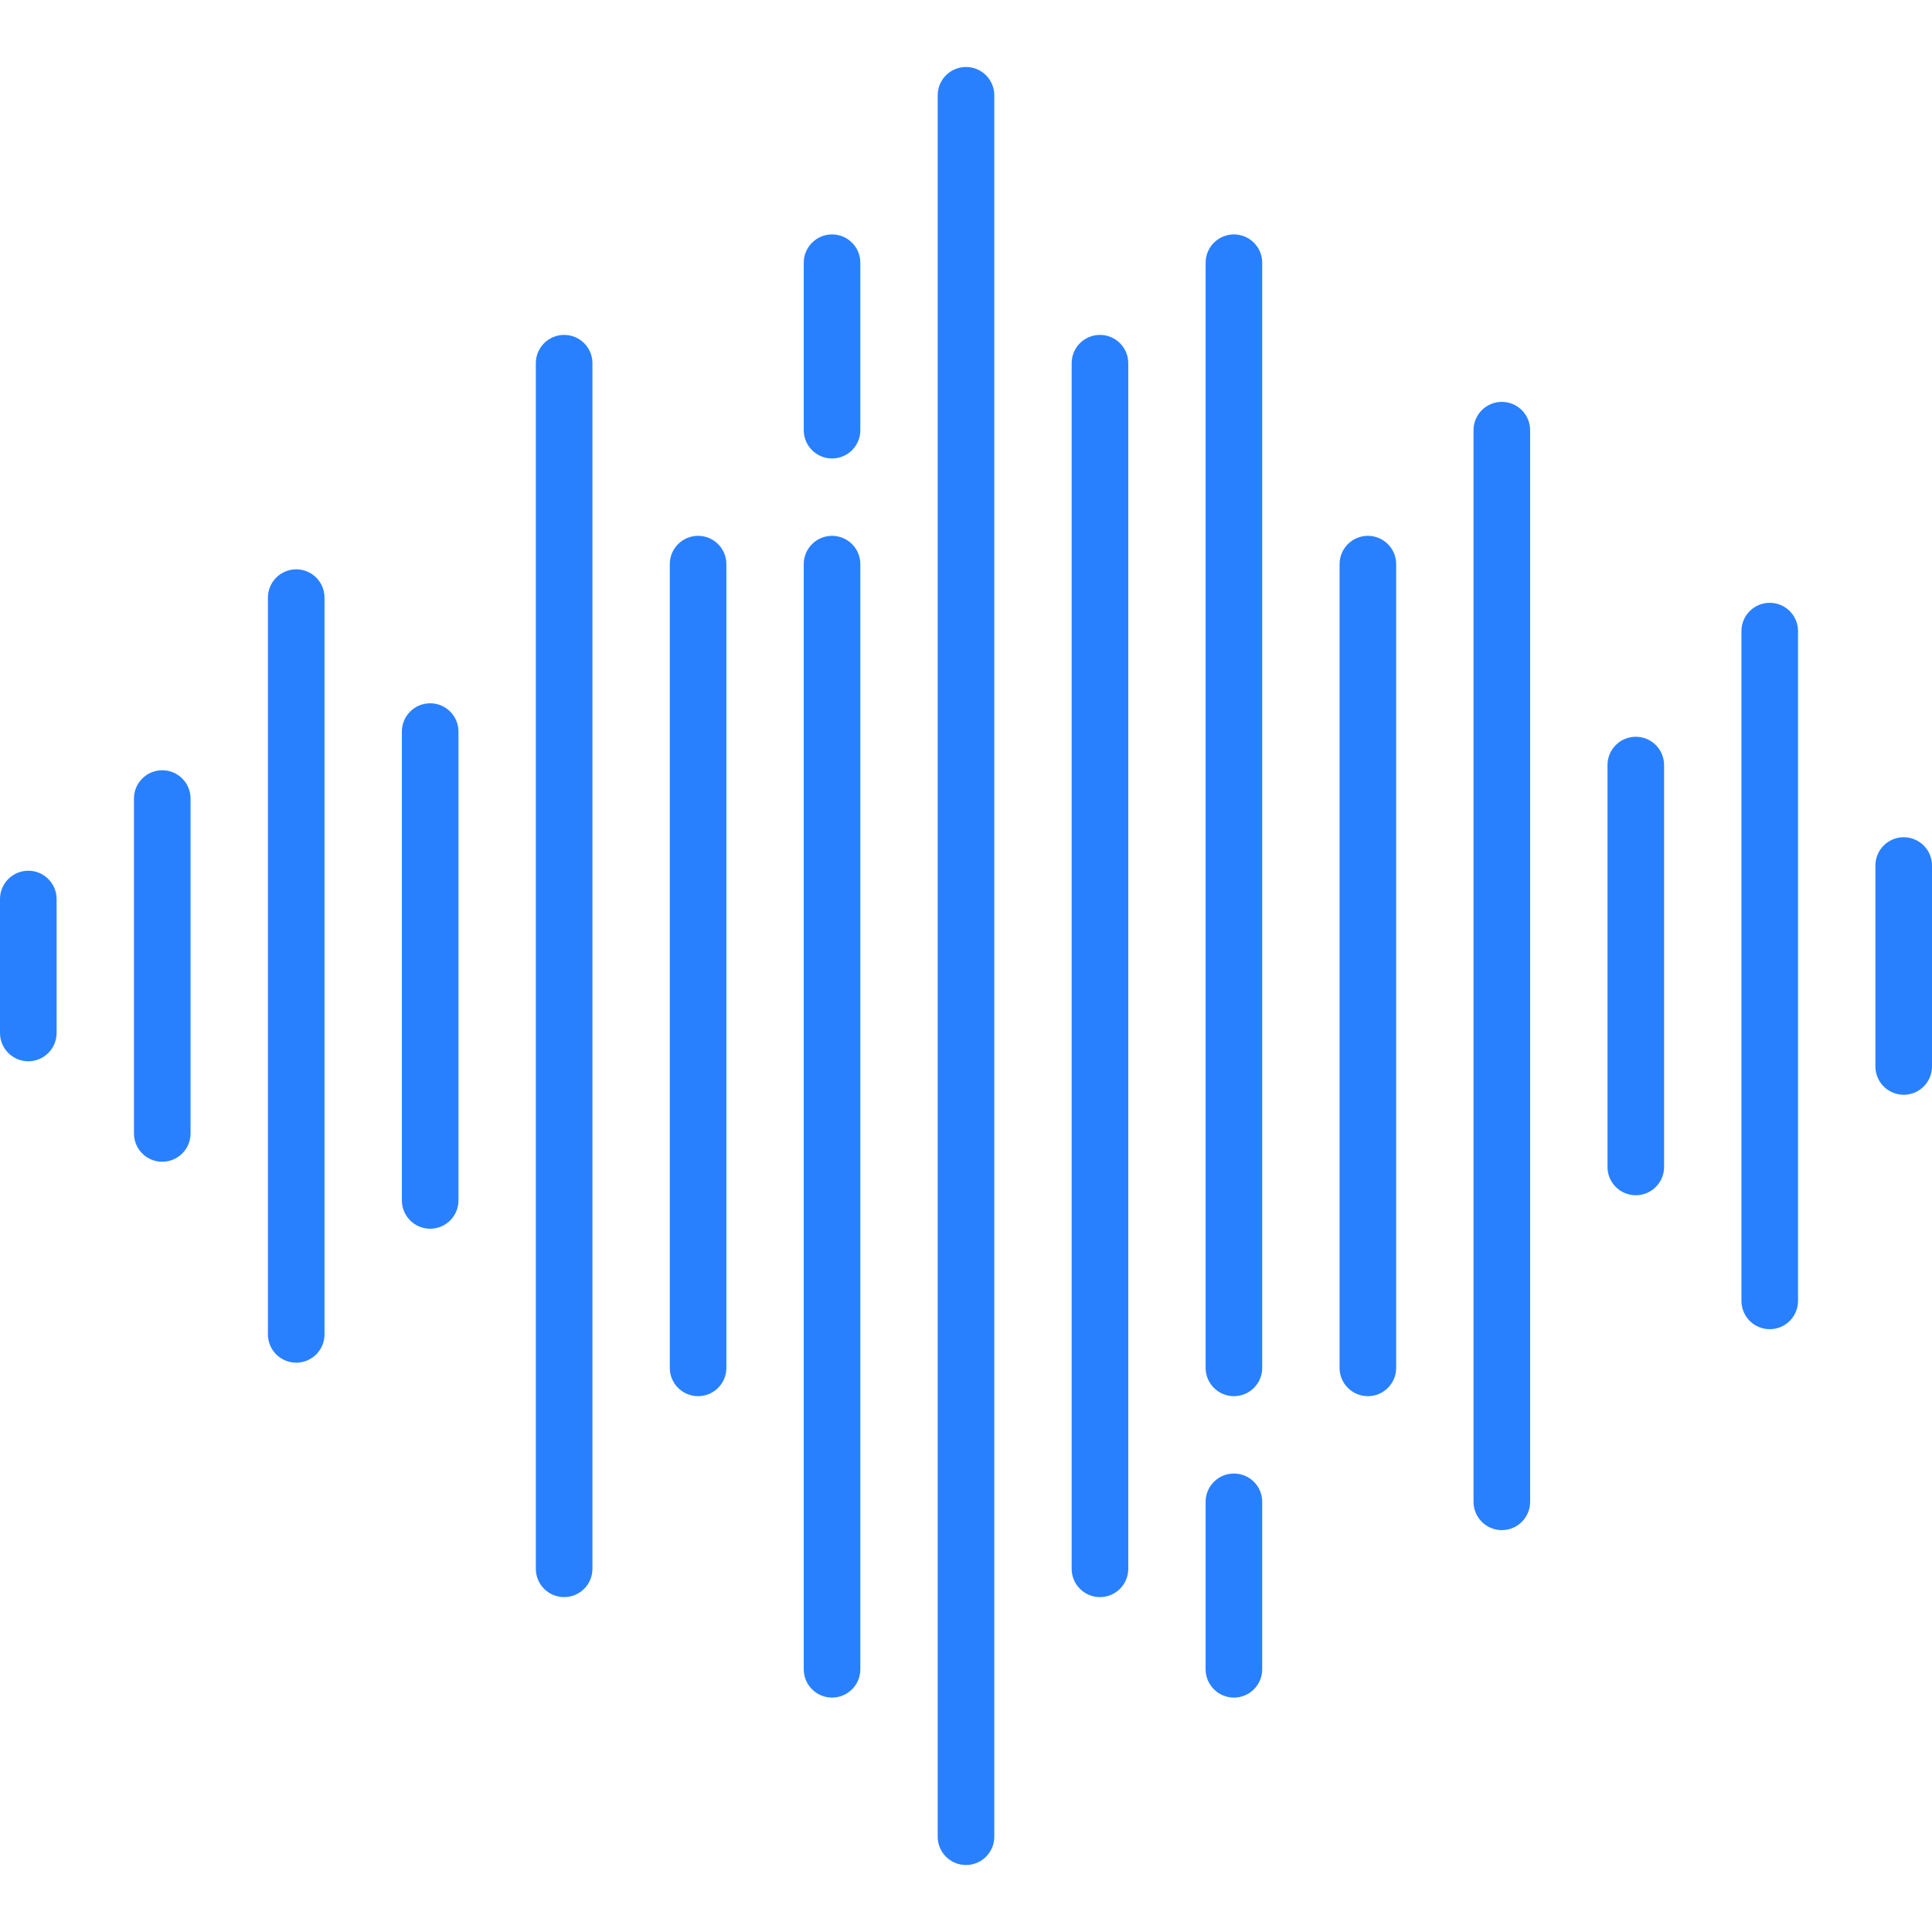
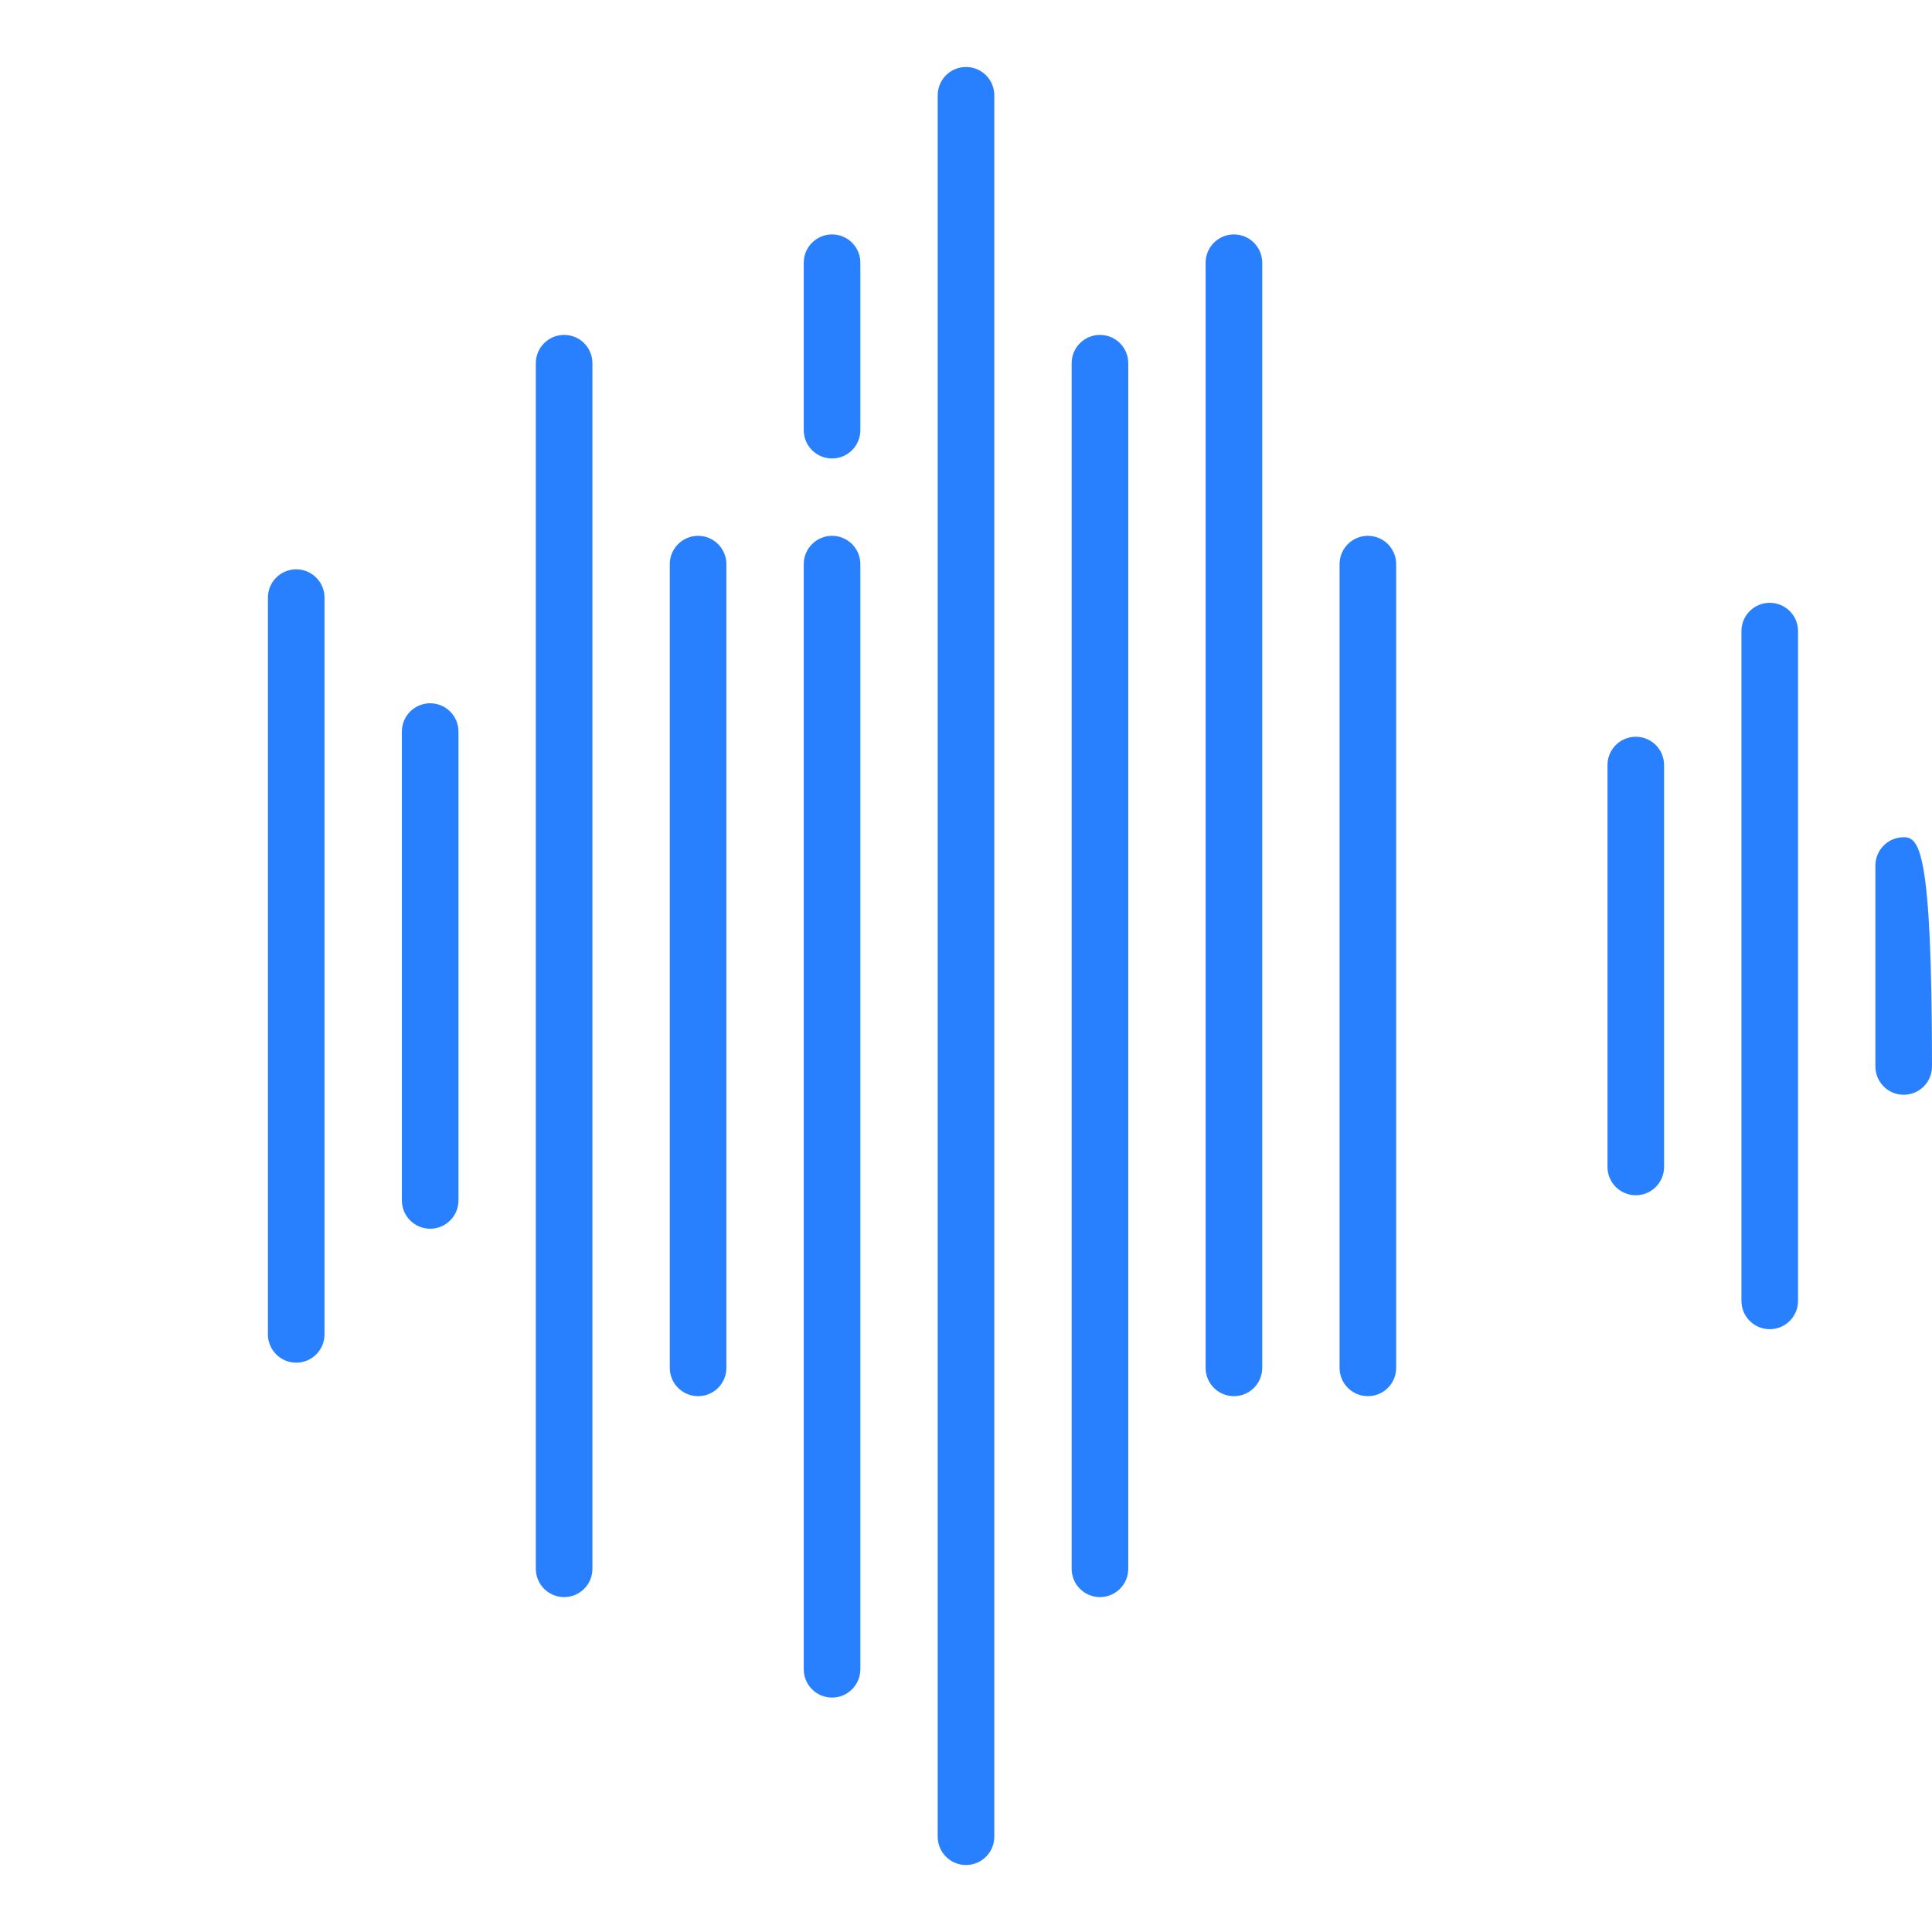
<svg xmlns="http://www.w3.org/2000/svg" width="128" height="128" viewBox="0 0 128 128" fill="none">
  <path d="M64 4.438C62.965 4.438 62.125 5.277 62.125 6.312V121.688C62.125 122.723 62.965 123.562 64 123.562C65.035 123.562 65.875 122.723 65.875 121.688V6.312C65.875 5.277 65.035 4.438 64 4.438Z" fill="#2980FF" />
  <path d="M72.875 22.188C71.84 22.188 71 23.027 71 24.062V103.938C71 104.973 71.84 105.812 72.875 105.812C73.91 105.812 74.75 104.973 74.75 103.938V24.062C74.75 23.027 73.91 22.188 72.875 22.188Z" fill="#2980FF" />
-   <path d="M81.75 97.625C80.715 97.625 79.875 98.465 79.875 99.5V110.594C79.875 111.629 80.715 112.469 81.75 112.469C82.785 112.469 83.625 111.629 83.625 110.594V99.5C83.625 98.465 82.785 97.625 81.75 97.625Z" fill="#2980FF" />
  <path d="M81.75 15.531C80.715 15.531 79.875 16.371 79.875 17.406V90.625C79.875 91.66 80.715 92.5 81.75 92.5C82.785 92.5 83.625 91.66 83.625 90.625V17.406C83.625 16.371 82.785 15.531 81.75 15.531Z" fill="#2980FF" />
  <path d="M37.375 22.188C36.34 22.188 35.5 23.027 35.5 24.062V103.938C35.5 104.973 36.34 105.812 37.375 105.812C38.41 105.812 39.25 104.973 39.25 103.938V24.062C39.25 23.027 38.41 22.188 37.375 22.188Z" fill="#2980FF" />
  <path d="M55.125 35.5C54.09 35.5 53.25 36.34 53.25 37.375V110.594C53.25 111.629 54.09 112.469 55.125 112.469C56.16 112.469 57 111.629 57 110.594V37.375C57 36.34 56.16 35.5 55.125 35.5Z" fill="#2980FF" />
  <path d="M55.125 15.531C54.09 15.531 53.25 16.371 53.25 17.406V28.5C53.25 29.535 54.09 30.375 55.125 30.375C56.16 30.375 57 29.535 57 28.5V17.406C57 16.371 56.16 15.531 55.125 15.531Z" fill="#2980FF" />
  <path d="M90.625 35.5C89.59 35.5 88.75 36.34 88.75 37.375V90.625C88.75 91.66 89.59 92.5 90.625 92.5C91.66 92.5 92.5 91.66 92.5 90.625V37.375C92.5 36.34 91.66 35.5 90.625 35.5Z" fill="#2980FF" />
  <path d="M46.25 35.5C45.215 35.5 44.375 36.34 44.375 37.375V90.625C44.375 91.66 45.215 92.5 46.25 92.5C47.285 92.5 48.125 91.66 48.125 90.625V37.375C48.125 36.34 47.285 35.5 46.25 35.5Z" fill="#2980FF" />
  <path d="M19.625 37.719C18.59 37.719 17.75 38.558 17.75 39.594V88.406C17.75 89.442 18.59 90.281 19.625 90.281C20.66 90.281 21.5 89.442 21.5 88.406V39.594C21.5 38.558 20.66 37.719 19.625 37.719Z" fill="#2980FF" />
-   <path d="M99.5 26.625C98.465 26.625 97.625 27.465 97.625 28.5V99.5C97.625 100.535 98.465 101.375 99.5 101.375C100.536 101.375 101.375 100.535 101.375 99.5V28.5C101.375 27.465 100.536 26.625 99.5 26.625Z" fill="#2980FF" />
  <path d="M108.375 48.812C107.339 48.812 106.5 49.652 106.5 50.688V77.312C106.5 78.348 107.339 79.188 108.375 79.188C109.411 79.188 110.25 78.348 110.25 77.312V50.688C110.25 49.652 109.411 48.812 108.375 48.812Z" fill="#2980FF" />
  <path d="M28.5 46.594C27.465 46.594 26.625 47.433 26.625 48.469V79.531C26.625 80.567 27.465 81.406 28.5 81.406C29.535 81.406 30.375 80.567 30.375 79.531V48.469C30.375 47.433 29.535 46.594 28.5 46.594Z" fill="#2980FF" />
-   <path d="M126.125 55.469C125.089 55.469 124.25 56.308 124.25 57.344V70.656C124.25 71.692 125.089 72.531 126.125 72.531C127.161 72.531 128 71.692 128 70.656V57.344C128 56.308 127.161 55.469 126.125 55.469Z" fill="#2980FF" />
-   <path d="M10.75 51.031C9.714 51.031 8.875 51.871 8.875 52.906V75.094C8.875 76.129 9.714 76.969 10.75 76.969C11.786 76.969 12.625 76.129 12.625 75.094V52.906C12.625 51.871 11.786 51.031 10.75 51.031Z" fill="#2980FF" />
-   <path d="M1.875 57.688C0.84 57.688 0 58.527 0 59.562V68.438C0 69.473 0.84 70.312 1.875 70.312C2.91 70.312 3.75 69.473 3.75 68.438V59.562C3.75 58.527 2.91 57.688 1.875 57.688Z" fill="#2980FF" />
+   <path d="M126.125 55.469C125.089 55.469 124.25 56.308 124.25 57.344V70.656C124.25 71.692 125.089 72.531 126.125 72.531C127.161 72.531 128 71.692 128 70.656C128 56.308 127.161 55.469 126.125 55.469Z" fill="#2980FF" />
  <path d="M117.25 39.938C116.214 39.938 115.375 40.777 115.375 41.812V86.188C115.375 87.223 116.214 88.062 117.25 88.062C118.286 88.062 119.125 87.223 119.125 86.188V41.812C119.125 40.777 118.286 39.938 117.25 39.938Z" fill="#2980FF" />
</svg>